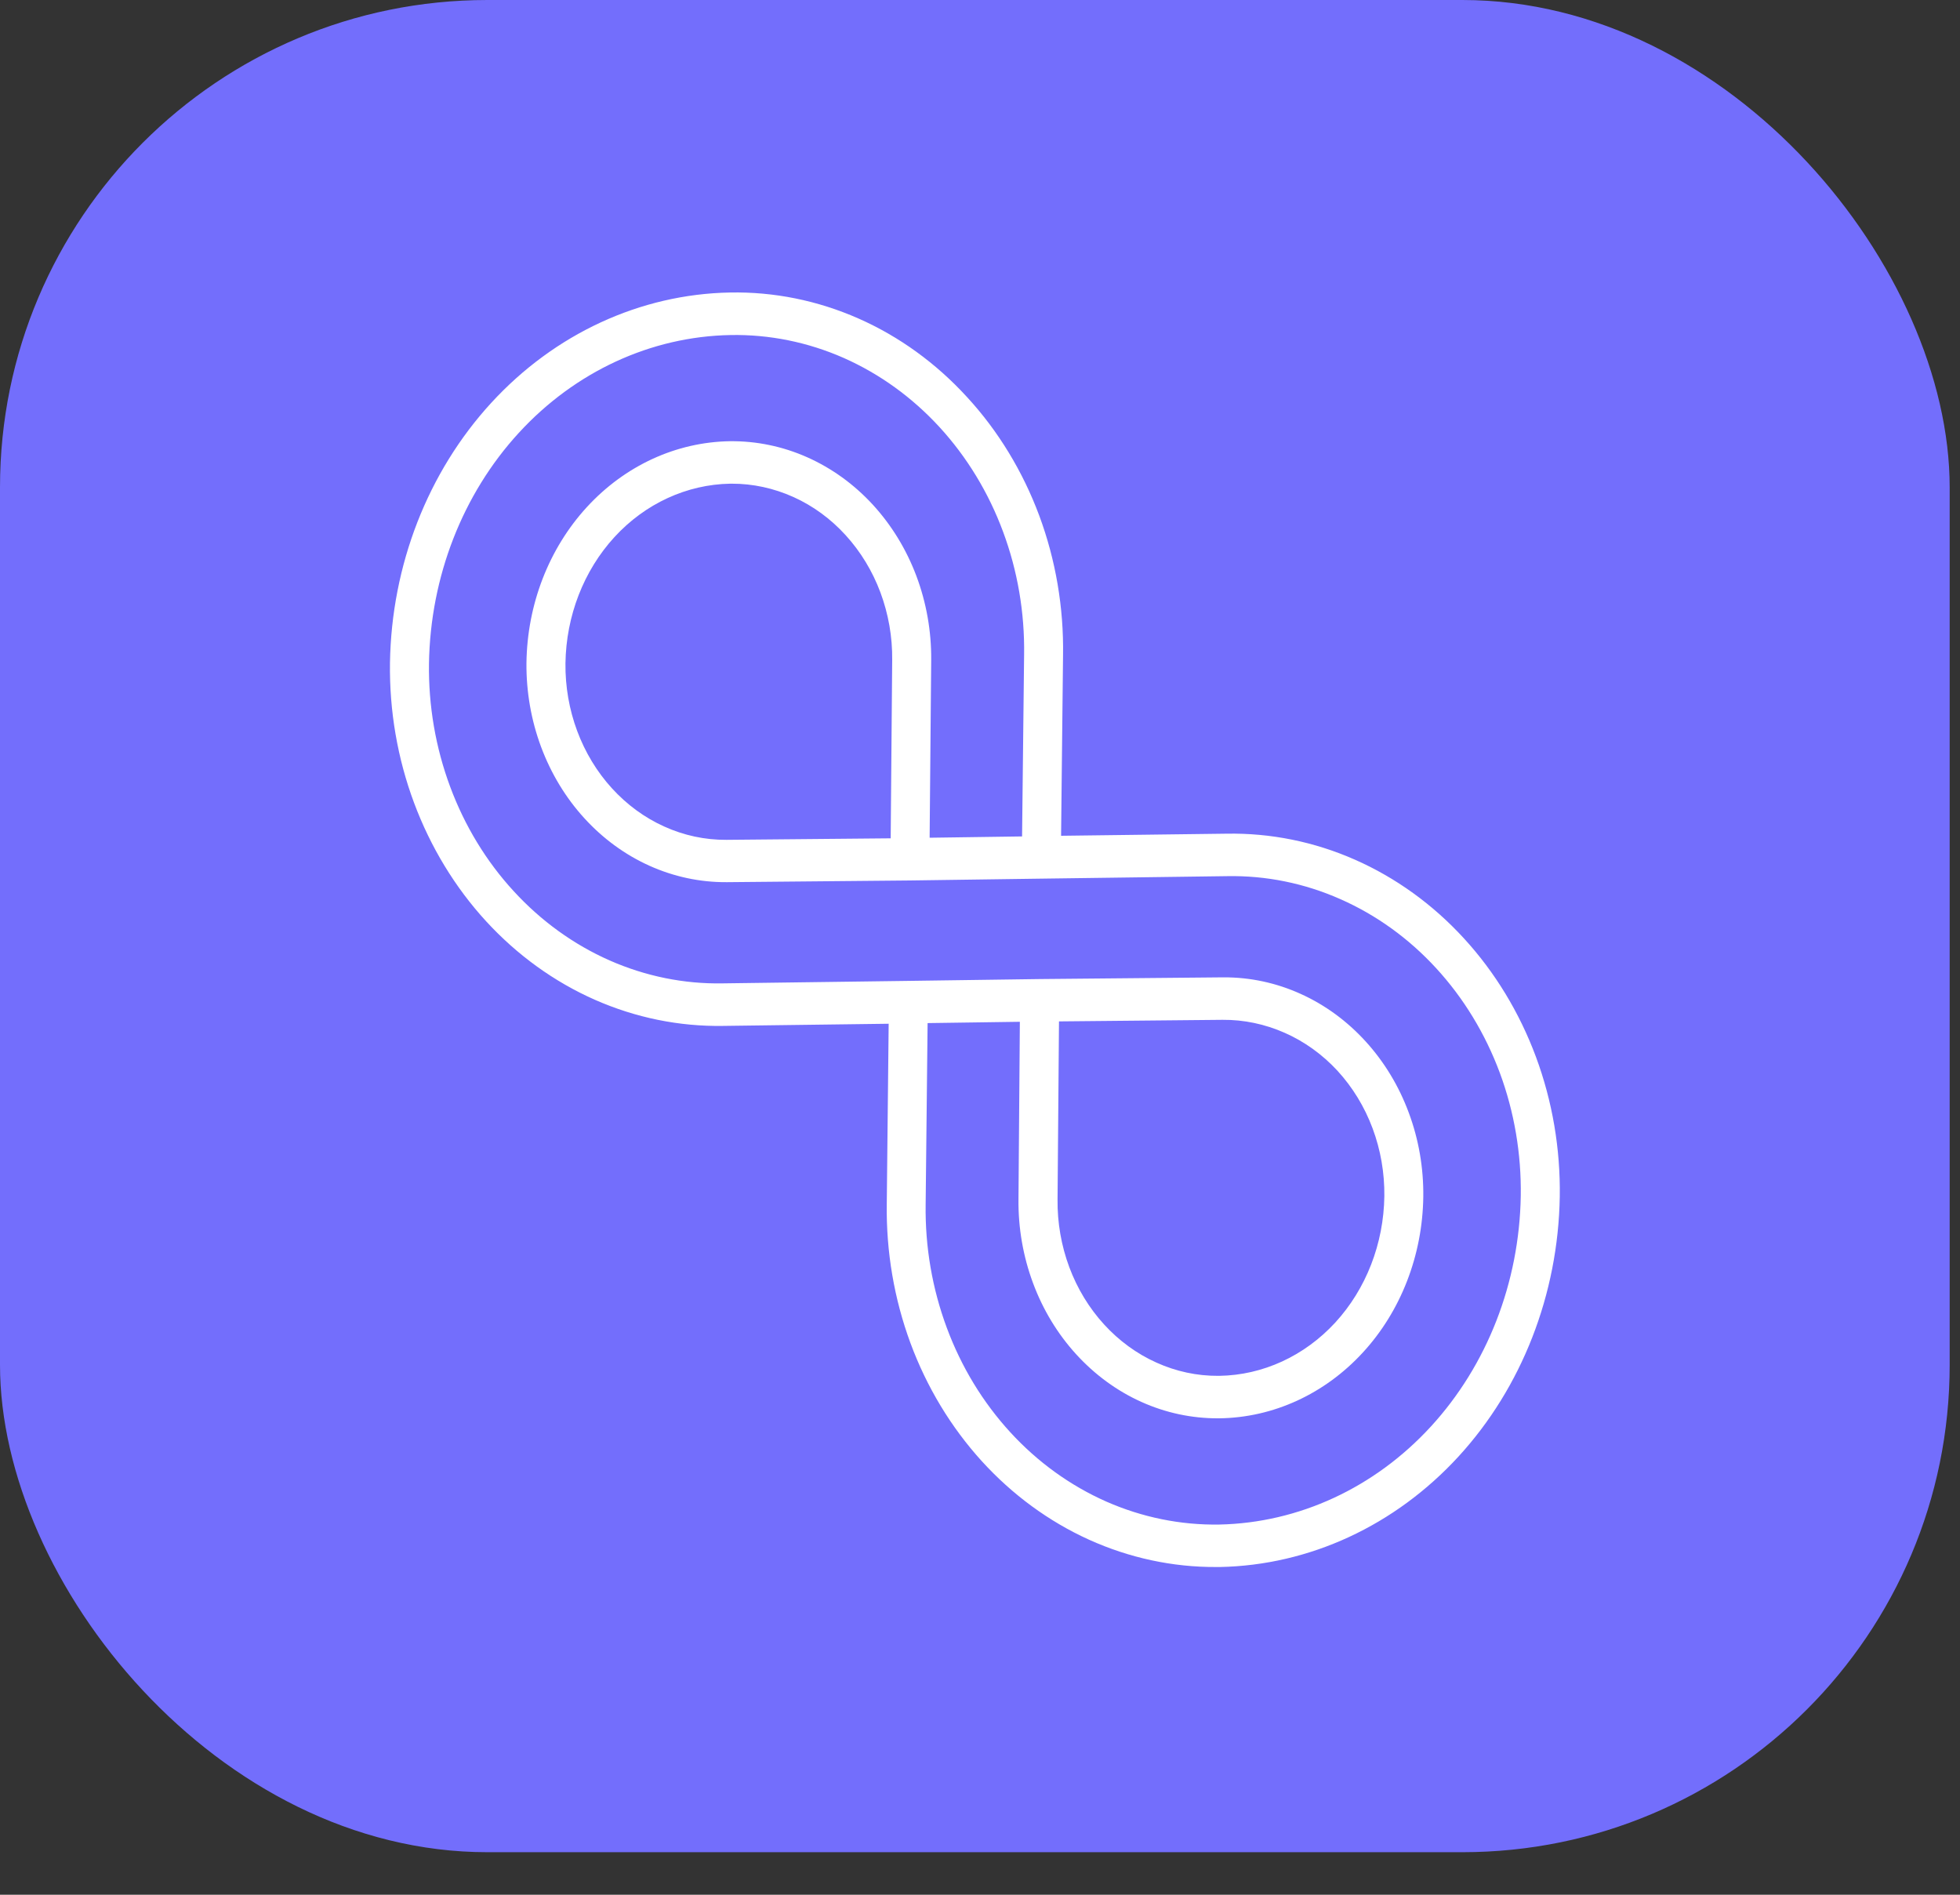
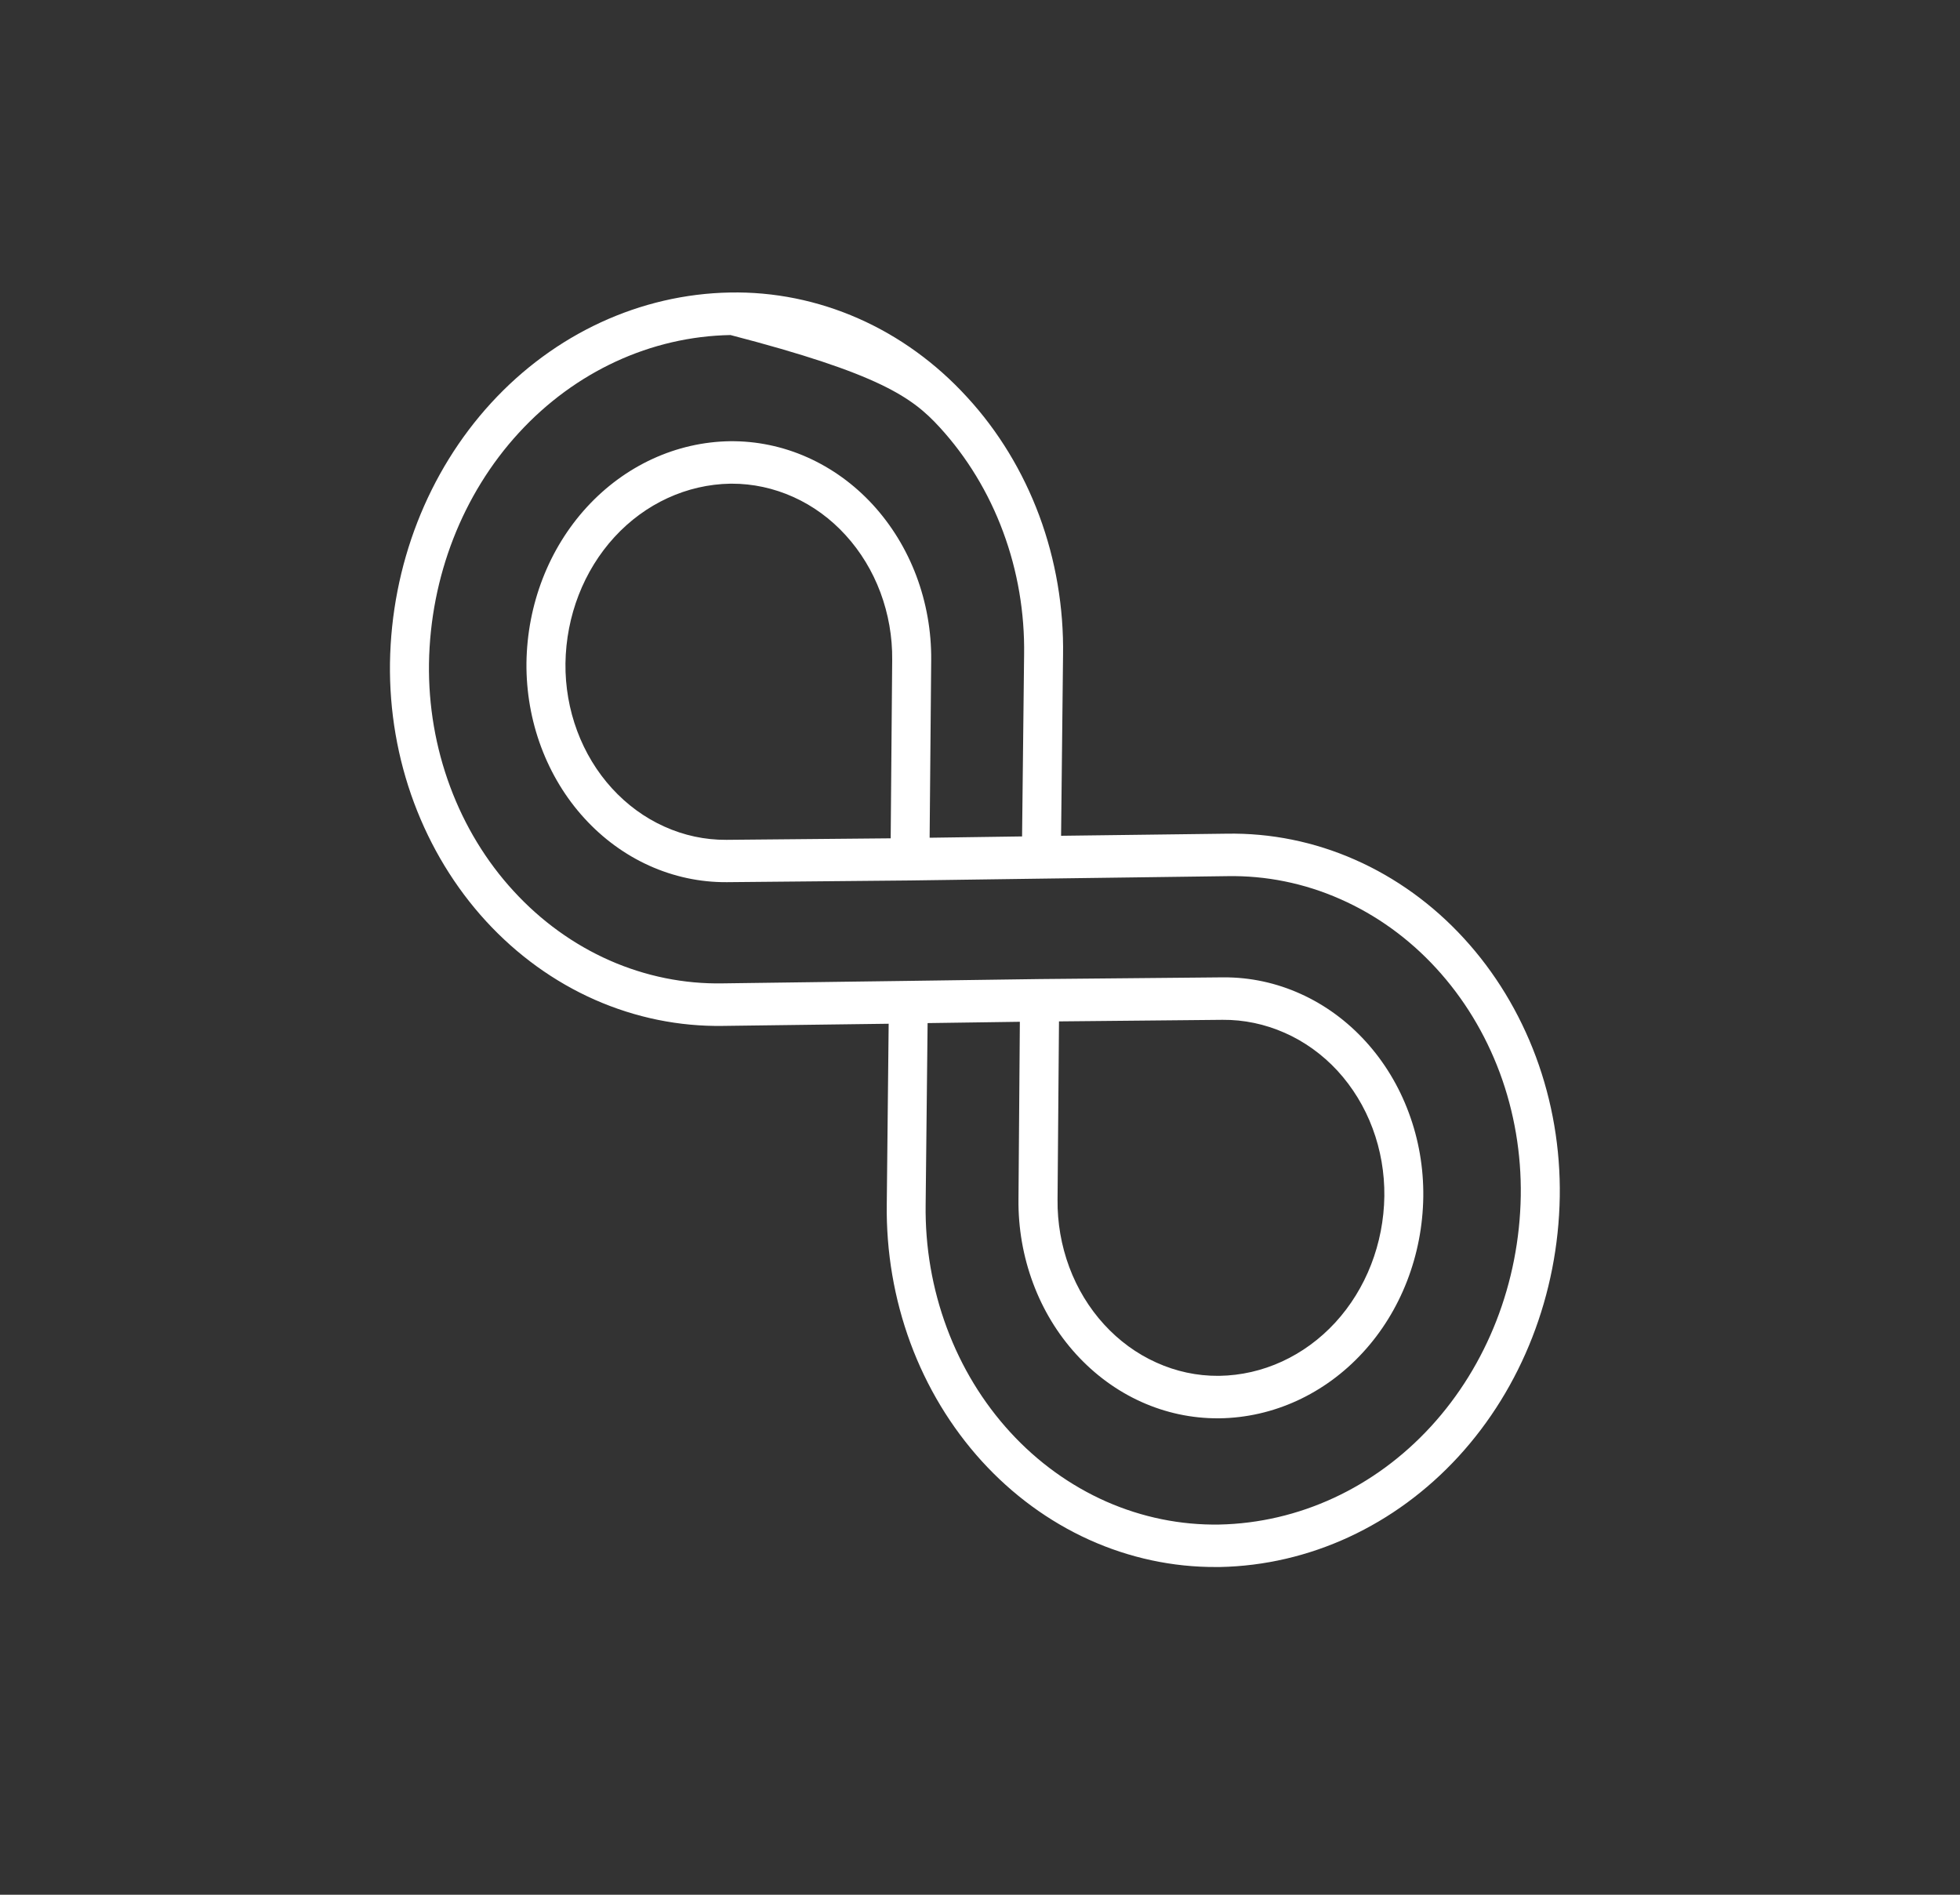
<svg xmlns="http://www.w3.org/2000/svg" width="30" height="29" viewBox="0 0 30 29" fill="none">
  <rect x="0" y="0" width="30" height="29" fill="#333333" stroke="none" />
-   <rect width="29.842" height="28.349" rx="7.46" fill="#736EFC" />
-   <path d="M14.802 6.078C14.328 5.559 13.762 5.149 13.138 4.874C12.514 4.599 11.846 4.464 11.174 4.477C9.801 4.502 8.49 5.108 7.519 6.166C6.548 7.224 5.992 8.651 5.969 10.147C5.959 10.88 6.084 11.607 6.337 12.286C6.59 12.965 6.965 13.582 7.44 14.1C7.916 14.618 8.482 15.027 9.105 15.302C9.729 15.577 10.396 15.713 11.069 15.702L13.602 15.669L13.573 18.431C13.563 19.158 13.686 19.88 13.935 20.555C14.184 21.229 14.555 21.843 15.024 22.36C15.494 22.877 16.053 23.287 16.669 23.566C17.286 23.845 17.948 23.987 18.615 23.984H18.671C20.043 23.957 21.352 23.351 22.323 22.294C23.293 21.237 23.85 19.81 23.874 18.315C23.885 17.582 23.761 16.854 23.509 16.175C23.256 15.495 22.881 14.878 22.405 14.36C21.93 13.842 21.363 13.433 20.739 13.158C20.116 12.883 19.448 12.748 18.775 12.76L16.241 12.792L16.271 10.032C16.283 9.299 16.159 8.571 15.907 7.892C15.654 7.213 15.279 6.596 14.802 6.078ZM18.783 13.41C19.376 13.399 19.965 13.518 20.514 13.761C21.064 14.003 21.564 14.363 21.983 14.82C22.402 15.276 22.733 15.82 22.956 16.419C23.178 17.018 23.287 17.66 23.277 18.306C23.255 19.632 22.762 20.896 21.901 21.834C21.041 22.771 19.88 23.309 18.663 23.334C18.07 23.344 17.482 23.224 16.932 22.982C16.383 22.739 15.883 22.379 15.464 21.922C15.045 21.465 14.714 20.922 14.492 20.323C14.269 19.724 14.159 19.083 14.168 18.437L14.198 15.659L15.61 15.639L15.589 18.354C15.584 18.794 15.66 19.231 15.812 19.639C15.963 20.046 16.188 20.417 16.473 20.729C16.758 21.041 17.096 21.289 17.47 21.457C17.843 21.625 18.243 21.71 18.647 21.708H18.666C19.489 21.697 20.276 21.336 20.859 20.702C21.442 20.069 21.774 19.212 21.785 18.315C21.79 17.875 21.715 17.439 21.563 17.031C21.412 16.623 21.188 16.253 20.903 15.94C20.619 15.628 20.281 15.38 19.908 15.212C19.535 15.043 19.135 14.957 18.731 14.959H18.706L15.91 14.985L13.902 15.013L11.063 15.051C10.47 15.062 9.881 14.942 9.331 14.7C8.781 14.457 8.282 14.097 7.863 13.64C7.443 13.184 7.112 12.639 6.89 12.041C6.667 11.442 6.557 10.8 6.566 10.155C6.587 8.828 7.08 7.563 7.941 6.625C8.802 5.687 9.964 5.15 11.181 5.128C11.774 5.117 12.363 5.236 12.913 5.478C13.462 5.721 13.962 6.081 14.381 6.538C14.8 6.995 15.131 7.539 15.353 8.138C15.576 8.737 15.685 9.378 15.675 10.024L15.644 12.802L14.229 12.822L14.253 10.105V10.102C14.257 9.661 14.179 9.223 14.026 8.815C13.872 8.406 13.645 8.036 13.359 7.724C13.072 7.412 12.731 7.166 12.356 6.999C11.981 6.832 11.579 6.749 11.174 6.753C10.351 6.765 9.565 7.127 8.983 7.761C8.401 8.395 8.069 9.251 8.058 10.148C8.054 10.588 8.13 11.024 8.282 11.432C8.434 11.839 8.658 12.21 8.943 12.522C9.227 12.834 9.566 13.082 9.939 13.25C10.312 13.418 10.712 13.504 11.116 13.502H11.135L13.931 13.476L15.94 13.448L18.783 13.41ZM16.187 18.36L16.209 15.633L18.712 15.609C19.038 15.606 19.361 15.674 19.664 15.808C19.966 15.941 20.241 16.139 20.472 16.389C20.703 16.641 20.886 16.94 21.009 17.27C21.132 17.599 21.193 17.952 21.189 18.308C21.179 19.034 20.91 19.728 20.438 20.242C19.966 20.755 19.329 21.048 18.662 21.058H18.647C18.322 21.06 18 20.991 17.7 20.855C17.399 20.72 17.127 20.521 16.898 20.27C16.669 20.019 16.488 19.721 16.366 19.393C16.244 19.065 16.183 18.713 16.187 18.36ZM13.656 10.102L13.633 12.831L11.13 12.854H11.115C10.79 12.856 10.468 12.787 10.168 12.651C9.867 12.516 9.595 12.316 9.366 12.065C9.137 11.814 8.956 11.515 8.834 11.187C8.712 10.859 8.651 10.507 8.655 10.153C8.665 9.427 8.934 8.734 9.405 8.22C9.876 7.707 10.513 7.414 11.179 7.403H11.198C11.523 7.402 11.844 7.472 12.144 7.607C12.444 7.742 12.716 7.941 12.944 8.192C13.173 8.443 13.354 8.741 13.476 9.068C13.598 9.396 13.66 9.746 13.656 10.1V10.102Z" fill="white" />
+   <path d="M14.802 6.078C14.328 5.559 13.762 5.149 13.138 4.874C12.514 4.599 11.846 4.464 11.174 4.477C9.801 4.502 8.49 5.108 7.519 6.166C6.548 7.224 5.992 8.651 5.969 10.147C5.959 10.88 6.084 11.607 6.337 12.286C6.59 12.965 6.965 13.582 7.44 14.1C7.916 14.618 8.482 15.027 9.105 15.302C9.729 15.577 10.396 15.713 11.069 15.702L13.602 15.669L13.573 18.431C13.563 19.158 13.686 19.88 13.935 20.555C14.184 21.229 14.555 21.843 15.024 22.36C15.494 22.877 16.053 23.287 16.669 23.566C17.286 23.845 17.948 23.987 18.615 23.984H18.671C20.043 23.957 21.352 23.351 22.323 22.294C23.293 21.237 23.85 19.81 23.874 18.315C23.885 17.582 23.761 16.854 23.509 16.175C23.256 15.495 22.881 14.878 22.405 14.36C21.93 13.842 21.363 13.433 20.739 13.158C20.116 12.883 19.448 12.748 18.775 12.76L16.241 12.792L16.271 10.032C16.283 9.299 16.159 8.571 15.907 7.892C15.654 7.213 15.279 6.596 14.802 6.078ZM18.783 13.41C19.376 13.399 19.965 13.518 20.514 13.761C21.064 14.003 21.564 14.363 21.983 14.82C22.402 15.276 22.733 15.82 22.956 16.419C23.178 17.018 23.287 17.66 23.277 18.306C23.255 19.632 22.762 20.896 21.901 21.834C21.041 22.771 19.88 23.309 18.663 23.334C18.07 23.344 17.482 23.224 16.932 22.982C16.383 22.739 15.883 22.379 15.464 21.922C15.045 21.465 14.714 20.922 14.492 20.323C14.269 19.724 14.159 19.083 14.168 18.437L14.198 15.659L15.61 15.639L15.589 18.354C15.584 18.794 15.66 19.231 15.812 19.639C15.963 20.046 16.188 20.417 16.473 20.729C16.758 21.041 17.096 21.289 17.47 21.457C17.843 21.625 18.243 21.71 18.647 21.708H18.666C19.489 21.697 20.276 21.336 20.859 20.702C21.442 20.069 21.774 19.212 21.785 18.315C21.79 17.875 21.715 17.439 21.563 17.031C21.412 16.623 21.188 16.253 20.903 15.94C20.619 15.628 20.281 15.38 19.908 15.212C19.535 15.043 19.135 14.957 18.731 14.959H18.706L15.91 14.985L13.902 15.013L11.063 15.051C10.47 15.062 9.881 14.942 9.331 14.7C8.781 14.457 8.282 14.097 7.863 13.64C7.443 13.184 7.112 12.639 6.89 12.041C6.667 11.442 6.557 10.8 6.566 10.155C6.587 8.828 7.08 7.563 7.941 6.625C8.802 5.687 9.964 5.15 11.181 5.128C13.462 5.721 13.962 6.081 14.381 6.538C14.8 6.995 15.131 7.539 15.353 8.138C15.576 8.737 15.685 9.378 15.675 10.024L15.644 12.802L14.229 12.822L14.253 10.105V10.102C14.257 9.661 14.179 9.223 14.026 8.815C13.872 8.406 13.645 8.036 13.359 7.724C13.072 7.412 12.731 7.166 12.356 6.999C11.981 6.832 11.579 6.749 11.174 6.753C10.351 6.765 9.565 7.127 8.983 7.761C8.401 8.395 8.069 9.251 8.058 10.148C8.054 10.588 8.13 11.024 8.282 11.432C8.434 11.839 8.658 12.21 8.943 12.522C9.227 12.834 9.566 13.082 9.939 13.25C10.312 13.418 10.712 13.504 11.116 13.502H11.135L13.931 13.476L15.94 13.448L18.783 13.41ZM16.187 18.36L16.209 15.633L18.712 15.609C19.038 15.606 19.361 15.674 19.664 15.808C19.966 15.941 20.241 16.139 20.472 16.389C20.703 16.641 20.886 16.94 21.009 17.27C21.132 17.599 21.193 17.952 21.189 18.308C21.179 19.034 20.91 19.728 20.438 20.242C19.966 20.755 19.329 21.048 18.662 21.058H18.647C18.322 21.06 18 20.991 17.7 20.855C17.399 20.72 17.127 20.521 16.898 20.27C16.669 20.019 16.488 19.721 16.366 19.393C16.244 19.065 16.183 18.713 16.187 18.36ZM13.656 10.102L13.633 12.831L11.13 12.854H11.115C10.79 12.856 10.468 12.787 10.168 12.651C9.867 12.516 9.595 12.316 9.366 12.065C9.137 11.814 8.956 11.515 8.834 11.187C8.712 10.859 8.651 10.507 8.655 10.153C8.665 9.427 8.934 8.734 9.405 8.22C9.876 7.707 10.513 7.414 11.179 7.403H11.198C11.523 7.402 11.844 7.472 12.144 7.607C12.444 7.742 12.716 7.941 12.944 8.192C13.173 8.443 13.354 8.741 13.476 9.068C13.598 9.396 13.66 9.746 13.656 10.1V10.102Z" fill="white" />
</svg>